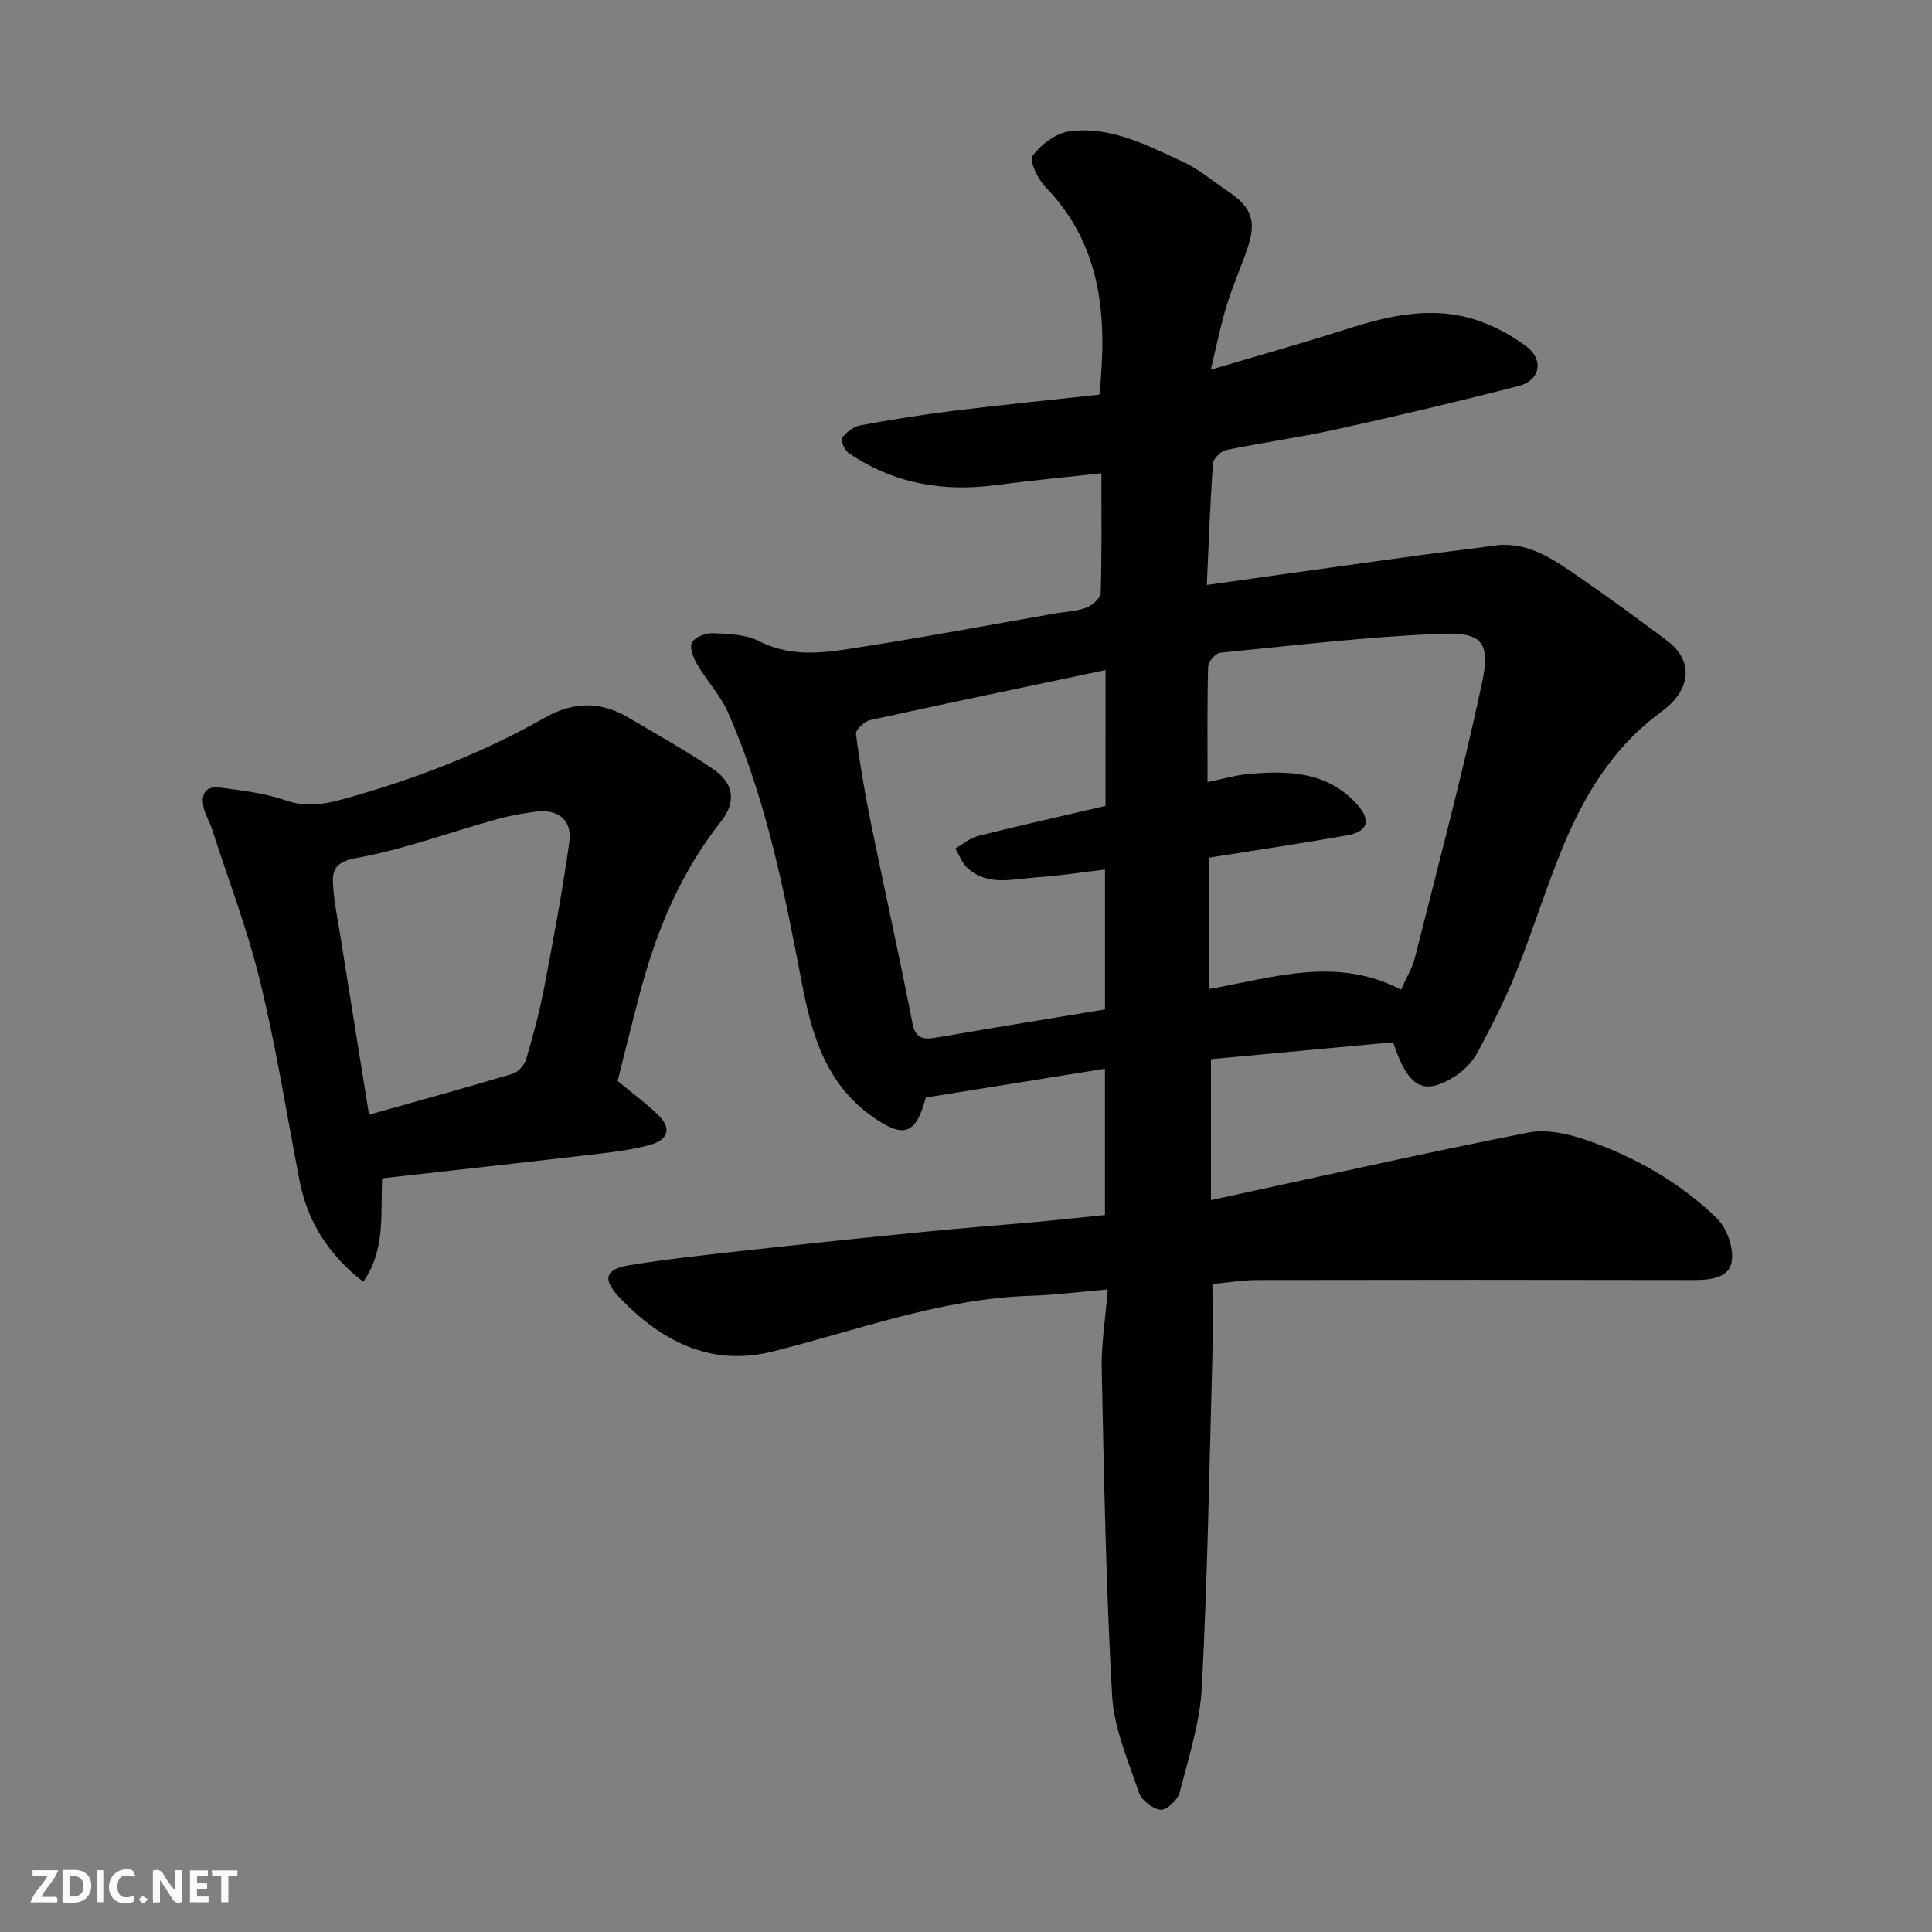
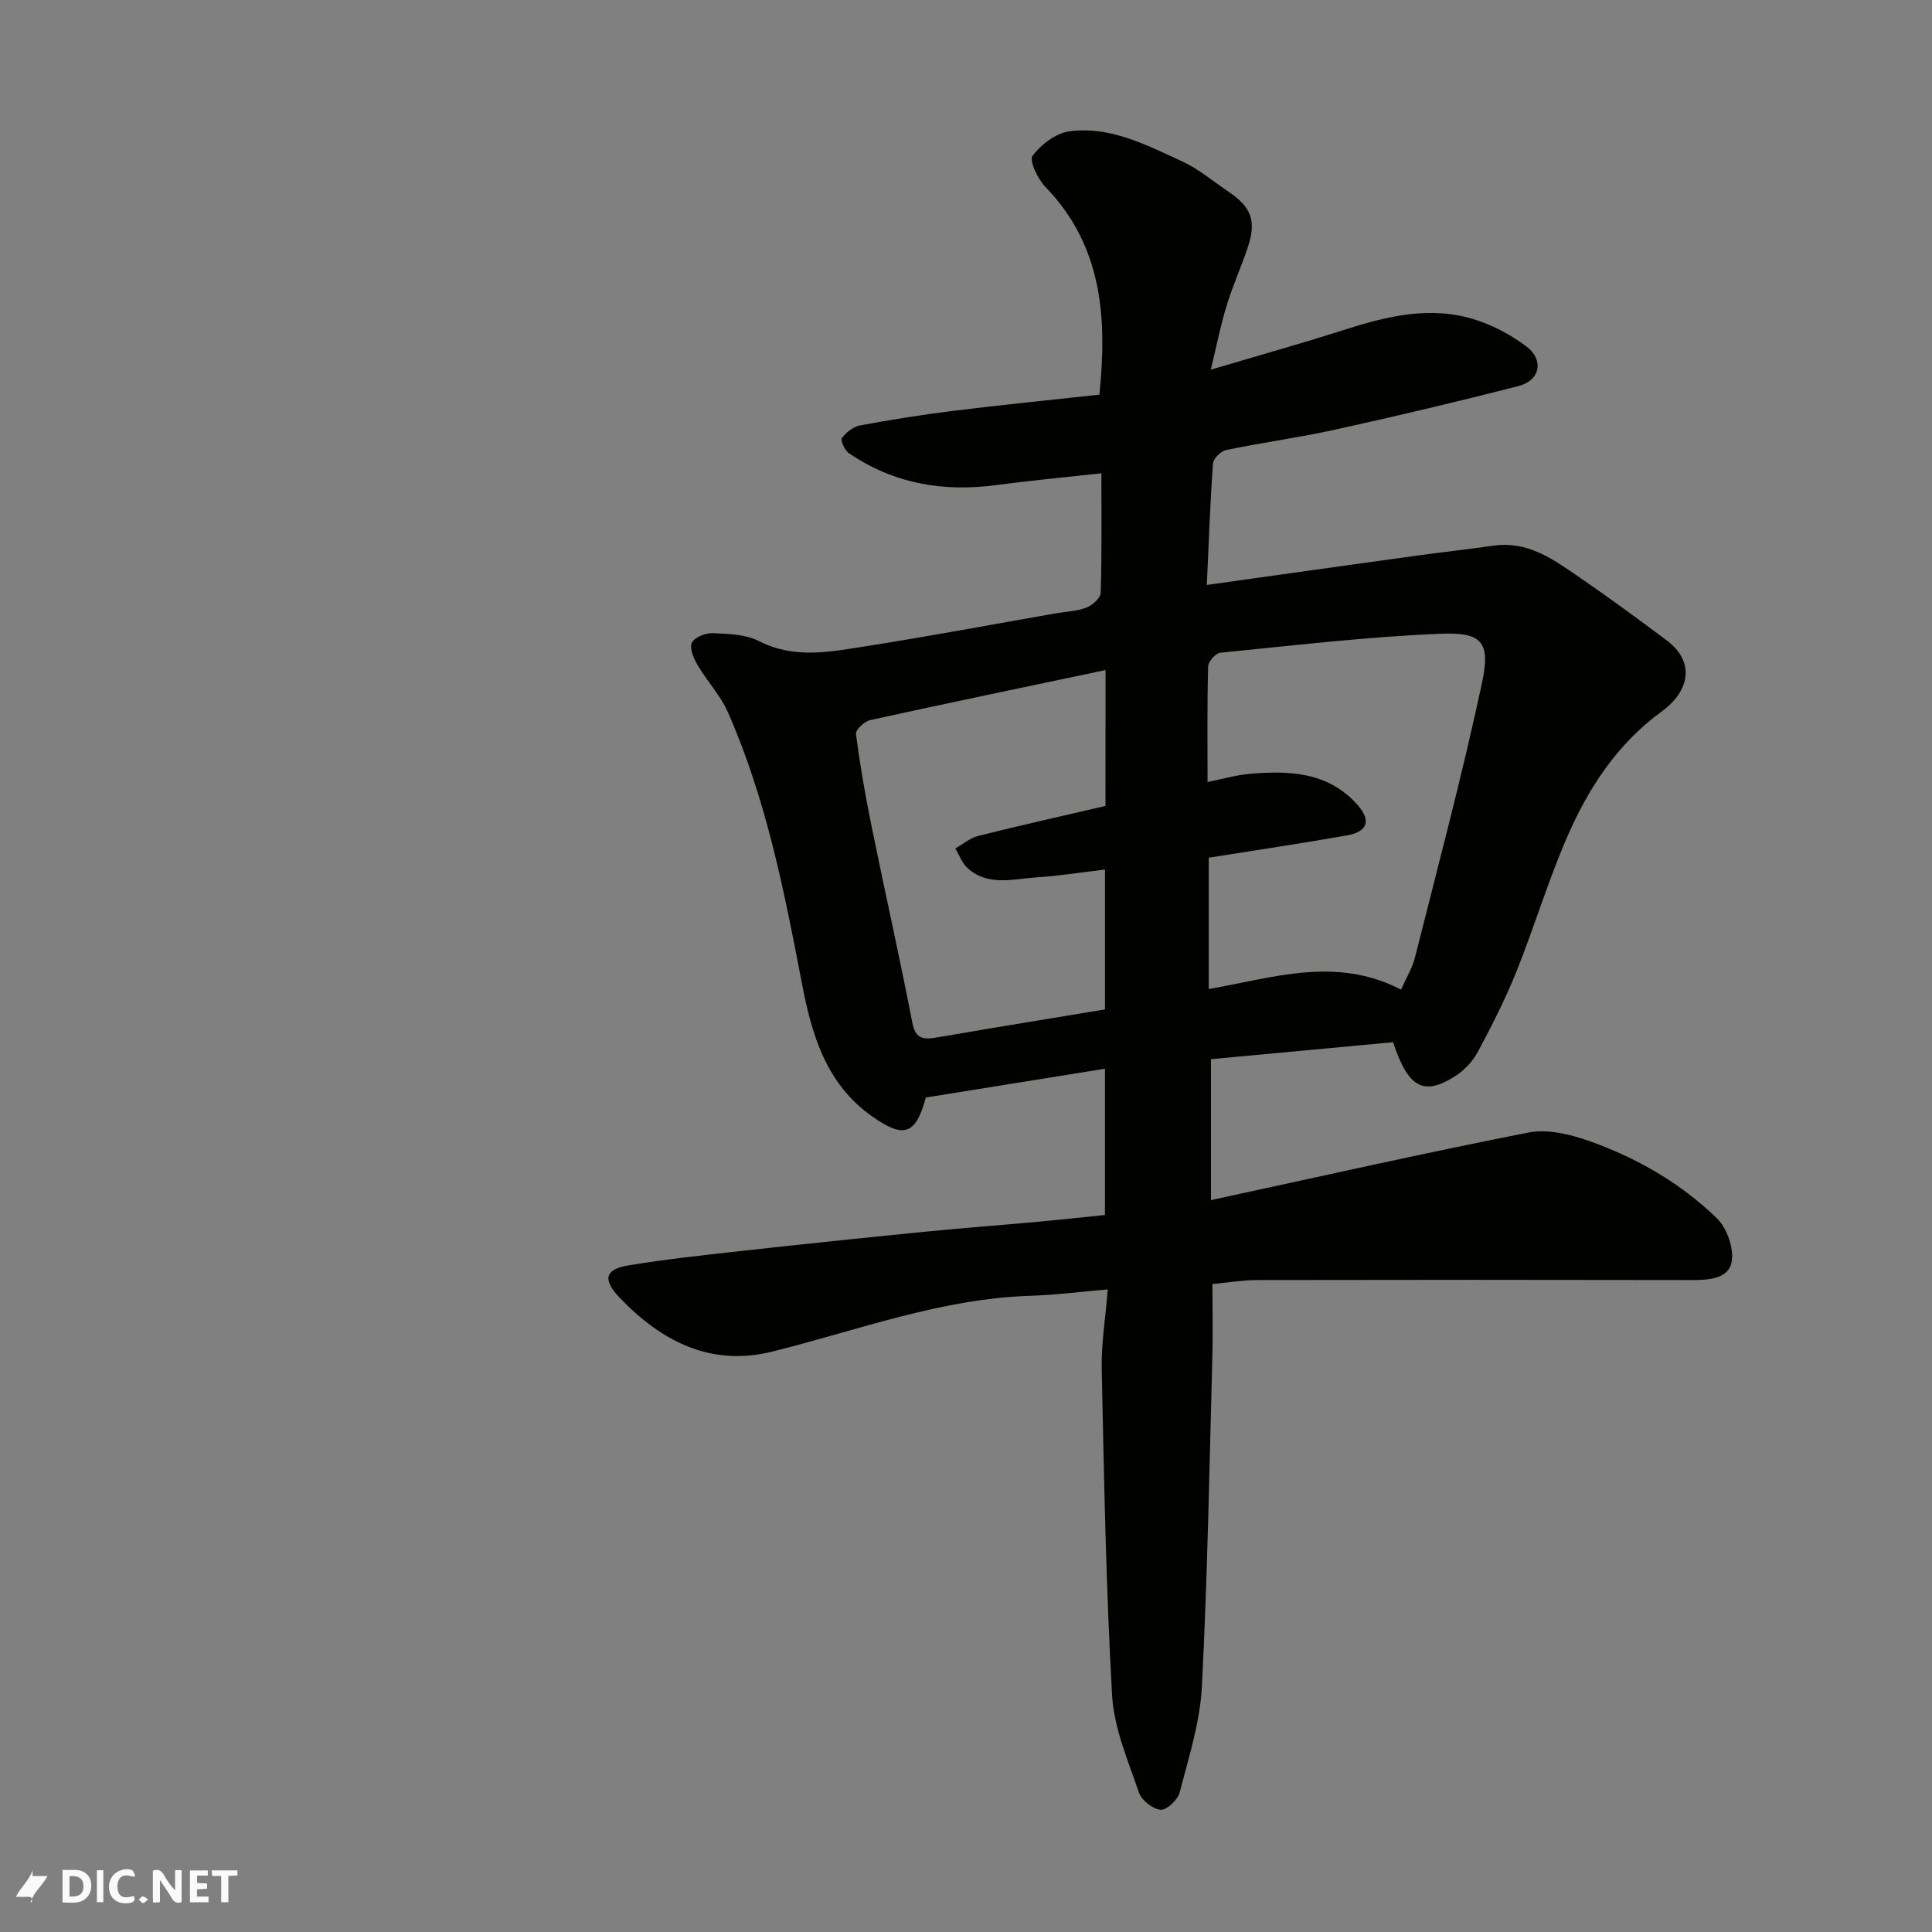
<svg xmlns="http://www.w3.org/2000/svg" enable-background="new 0 0 400 400" viewBox="0 0 400 400">
  <rect x="0" y="0" width="400" height="400" fill="#808080" stroke="none" />
  <g fill="#fafafb">
    <path d="m37.59 393.81c-.92.31-1.52.05-2-.78-.7-1.2-1.52-2.34-2.47-3.78v4.59c-.55.03-.95.05-1.41.07-.03-.37-.06-.64-.06-.91 0-1.91 0-3.81 0-5.7 1.13-.41 1.77-.03 2.29.91.62 1.11 1.38 2.14 2.31 3.19v-4.2h1.35v6.61z" />
    <path d="m12.94 393.88v-6.75c1.9.19 3.93-.54 5.37 1.29.8 1.01.78 2.88.03 3.97-1.37 1.97-3.4 1.51-5.4 1.49m1.45-1.22c2.04.12 2.92-.58 2.89-2.21-.03-1.51-.98-2.19-2.89-2z" />
-     <path d="m11.81 393.87h-5.49c.68-2.18 2.47-3.48 3.51-5.45h-3.08v-1.21h5.29c-.71 2.13-2.44 3.48-3.47 5.51.86 0 1.63.04 2.39-.01.79-.05 1.14.21.85 1.16" />
+     <path d="m11.81 393.87h-5.49c.68-2.18 2.47-3.48 3.51-5.45h-3.08v-1.21c-.71 2.13-2.44 3.48-3.47 5.51.86 0 1.63.04 2.39-.01.79-.05 1.14.21.85 1.16" />
    <path d="m39.33 393.86v-6.61h3.7v1.07h-2.22v1.52c.68.04 1.34.09 2.07.13v1.07c-.72.05-1.38.09-2.1.14v1.48h2.4v1.19h-3.85z" />
    <path d="m27.71 388.56c-1.15-.3-2.46-.61-3.1.64-.37.73-.41 1.93-.06 2.67.63 1.35 1.99.93 3.17.68.35.94-.01 1.32-.93 1.46-1.62.25-3.05-.27-3.76-1.48-.73-1.24-.6-3.03.31-4.17.88-1.11 2.71-1.7 4-1.16.32.13.44.74.65 1.12-.1.08-.19.16-.28.24" />
    <path d="m49.15 387.24v1.07c-.59.02-1.17.05-1.87.08v5.44h-1.48v-5.44h-1.85c-.05-.4-.08-.73-.13-1.15z" />
    <path d="m20.06 387.21h1.33v6.62h-1.33z" />
    <path d="m30.68 393.25c-.49.38-.8.79-1.05.76-.32-.05-.6-.45-.9-.7.26-.24.51-.64.8-.67.29-.04.62.3 1.15.61" />
  </g>
  <path d="m250.68 76.54c9.9-2.94 18.78-5.42 27.57-8.23 8.86-2.84 17.79-5.03 26.96-2.19 3.82 1.18 7.57 3.18 10.78 5.58 3.73 2.8 2.9 7.06-1.55 8.21-12.59 3.24-25.26 6.23-37.96 9.03-7.48 1.65-15.1 2.68-22.61 4.23-1.1.23-2.66 1.77-2.73 2.79-.59 8.07-.87 16.16-1.28 25.15 5.36-.76 10.25-1.45 15.14-2.13 9.56-1.33 19.11-2.68 28.67-3.99 5.19-.71 10.39-1.28 15.58-2.02 7.01-1 12.27 2.78 17.52 6.39 6.19 4.26 12.26 8.69 18.27 13.2 6.21 4.65 4.53 10.72-.97 14.72-9.24 6.71-15.19 15.87-19.6 25.99-3.96 9.08-6.8 18.65-10.5 27.86-2.3 5.72-5.11 11.25-8.02 16.69-1.05 1.95-2.8 3.79-4.67 4.99-6.53 4.16-9.73 2.43-12.86-7.03-12.45 1.16-25.04 2.33-37.7 3.51v29.18c22.45-4.85 44.01-9.72 65.7-13.99 3.89-.77 8.51.32 12.4 1.68 9.93 3.49 19.07 8.72 26.64 16.07 2.1 2.04 3.59 6.3 3.05 9.09-.67 3.47-4.81 3.71-8.3 3.7-30-.06-60-.06-90 0-2.91.01-5.82.51-9.19.82 0 5.4.12 10.37-.02 15.33-.62 22.7-.99 45.42-2.17 68.1-.38 7.36-2.74 14.66-4.61 21.88-.39 1.51-2.7 3.66-3.94 3.54-1.64-.16-3.94-1.97-4.48-3.57-2.23-6.58-5.16-13.29-5.55-20.08-1.28-22.5-1.67-45.05-2.15-67.59-.11-5.23.77-10.47 1.25-16.49-5.75.49-10.88 1.16-16.03 1.32-18.53.59-35.72 7.14-53.41 11.55-12.76 3.18-23.01-2.14-31.63-11.17-3.6-3.77-3.04-5.88 1.91-6.69 7.74-1.27 15.55-2.11 23.36-2.98 12.56-1.39 25.13-2.7 37.7-3.95 7.86-.78 15.73-1.37 23.6-2.08 4.56-.42 9.12-.92 13.92-1.41 0-9.97 0-19.91 0-30.28-12.41 1.99-24.75 3.98-37.09 5.96-2.06 7.69-4.53 8.56-11.09 3.93-9.6-6.77-12.54-16.95-14.6-27.75-3.63-19.04-7.41-38.07-15.28-55.94-1.56-3.53-4.37-6.49-6.34-9.87-.79-1.35-1.67-3.51-1.11-4.56.6-1.14 2.86-2.02 4.35-1.95 3.22.14 6.79.24 9.55 1.65 7.3 3.74 14.66 2.22 21.98 1.08 13.21-2.07 26.36-4.55 39.54-6.85 2.09-.37 4.31-.41 6.24-1.17 1.25-.49 2.94-1.98 2.97-3.07.25-8.12.14-16.25.14-24.74-7.63.84-14.76 1.51-21.86 2.45-10.97 1.46-21.19-.33-30.41-6.61-.87-.59-1.8-2.68-1.46-3.13.89-1.19 2.38-2.37 3.8-2.63 6.42-1.19 12.88-2.22 19.36-3.02 9.94-1.23 19.91-2.22 30.16-3.34 1.59-15.66.76-30.66-11.17-43-1.59-1.64-3.41-5.47-2.67-6.46 1.76-2.34 4.83-4.69 7.63-5.06 8.45-1.13 15.94 2.83 23.34 6.22 3.37 1.54 6.3 4.05 9.42 6.15 4.93 3.3 6.01 6.13 4.18 11.62-1.33 4.01-3.1 7.88-4.33 11.92-1.26 4.01-2.06 8.14-3.34 13.44zm-.42 101.04v27.19c13.3-2.32 26.34-6.87 39.81.12 1.01-2.29 2.32-4.41 2.9-6.71 4.76-18.91 9.8-37.77 13.87-56.83 1.81-8.47-.07-10.48-8.52-10.14-15.25.61-30.46 2.43-45.67 3.93-.96.1-2.5 1.84-2.52 2.85-.21 7.92-.12 15.85-.12 23.92 3.3-.66 5.97-1.46 8.7-1.69 8.2-.71 16.25-.42 22.29 6.36 2.94 3.29 2.2 5.61-2.13 6.38-9.32 1.65-18.7 3.03-28.61 4.62zm-21.37-38.85c-16.56 3.49-32.67 6.83-48.73 10.36-1.18.26-3.05 2-2.94 2.85.81 6.29 1.89 12.56 3.16 18.78 2.79 13.71 5.86 27.37 8.53 41.1.59 3.05 2.09 3.43 4.48 3.06 3.7-.58 7.37-1.26 11.06-1.87 8.14-1.35 16.28-2.69 24.33-4.02 0-9.97 0-19.25 0-28.96-4.89.58-9.53 1.32-14.19 1.62-4.83.32-9.97 1.89-14.21-1.86-1.17-1.03-1.75-2.73-2.6-4.12 1.58-.89 3.05-2.18 4.74-2.6 8.77-2.2 17.6-4.17 26.36-6.21.01-9.43.01-18.24.01-28.13z" fill="#010100" />
-   <path d="m127.87 223.8c2.97 2.47 5.87 4.59 8.42 7.07 2.78 2.71 2.13 5.13-1.8 6.19-3.59.97-7.34 1.45-11.05 1.88-14.63 1.71-29.28 3.32-44.32 5.02-.37 7.35.76 14.74-3.91 21.42-7.16-5.55-11.55-12.39-13.21-21.02-2.65-13.76-4.85-27.63-8.16-41.23-2.61-10.71-6.59-21.09-10-31.61-.45-1.39-1.25-2.67-1.61-4.08-.73-2.8.12-4.83 3.37-4.38 4.5.62 9.14 1.11 13.38 2.6 4.35 1.53 8.15.89 12.34-.28 14.49-4.04 28.43-9.38 41.53-16.82 5.79-3.28 11.47-3.42 17.19-.03 5.89 3.49 11.9 6.81 17.55 10.66 4.32 2.94 4.94 6.77 1.7 10.87-8.15 10.3-13.14 22.03-16.53 34.55-1.73 6.43-3.29 12.9-4.89 19.19zm-51.47 6.98c10.04-2.82 19.92-5.53 29.73-8.47 1.16-.35 2.45-1.8 2.8-3 1.43-4.83 2.74-9.71 3.69-14.65 1.93-10.08 3.84-20.18 5.25-30.34.63-4.55-2.33-6.87-6.93-6.28-2.74.35-5.48.85-8.14 1.59-9.7 2.7-19.24 6.25-29.11 8.03-5.13.93-4.93 3.31-4.65 6.67.22 2.76.79 5.5 1.23 8.24 2.02 12.57 4.04 25.14 6.13 38.21z" fill="#010100" />
</svg>